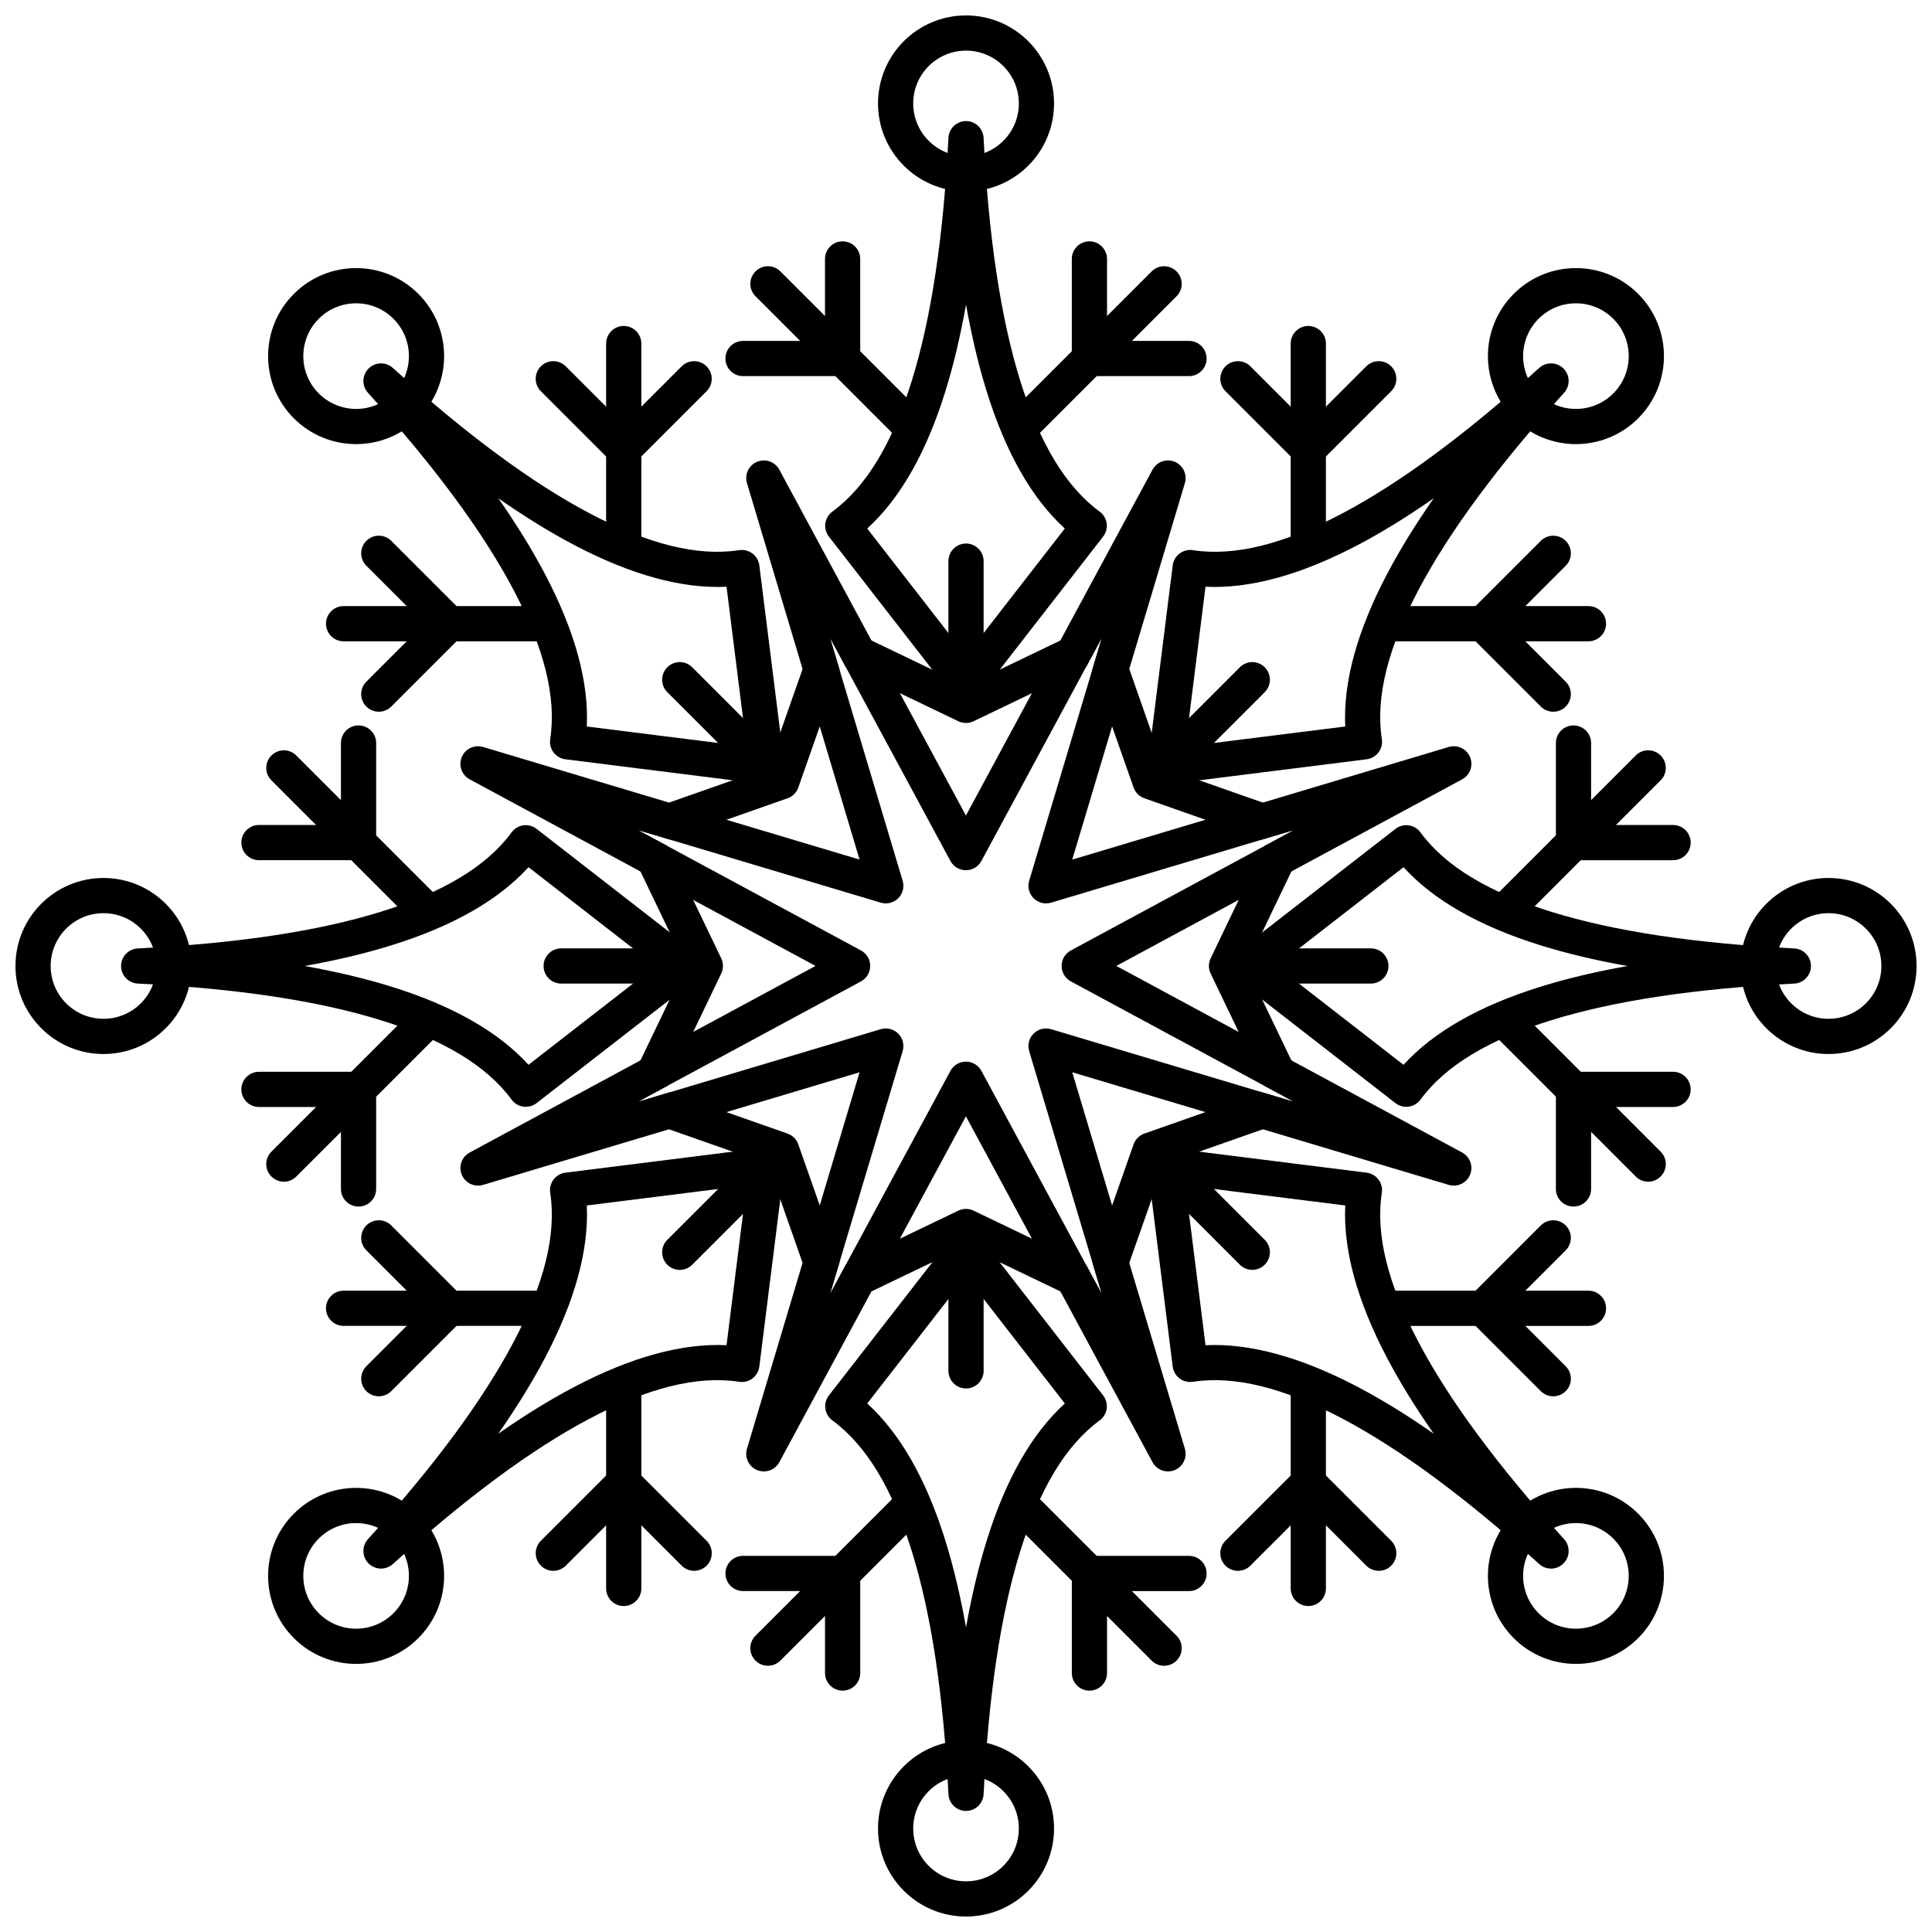
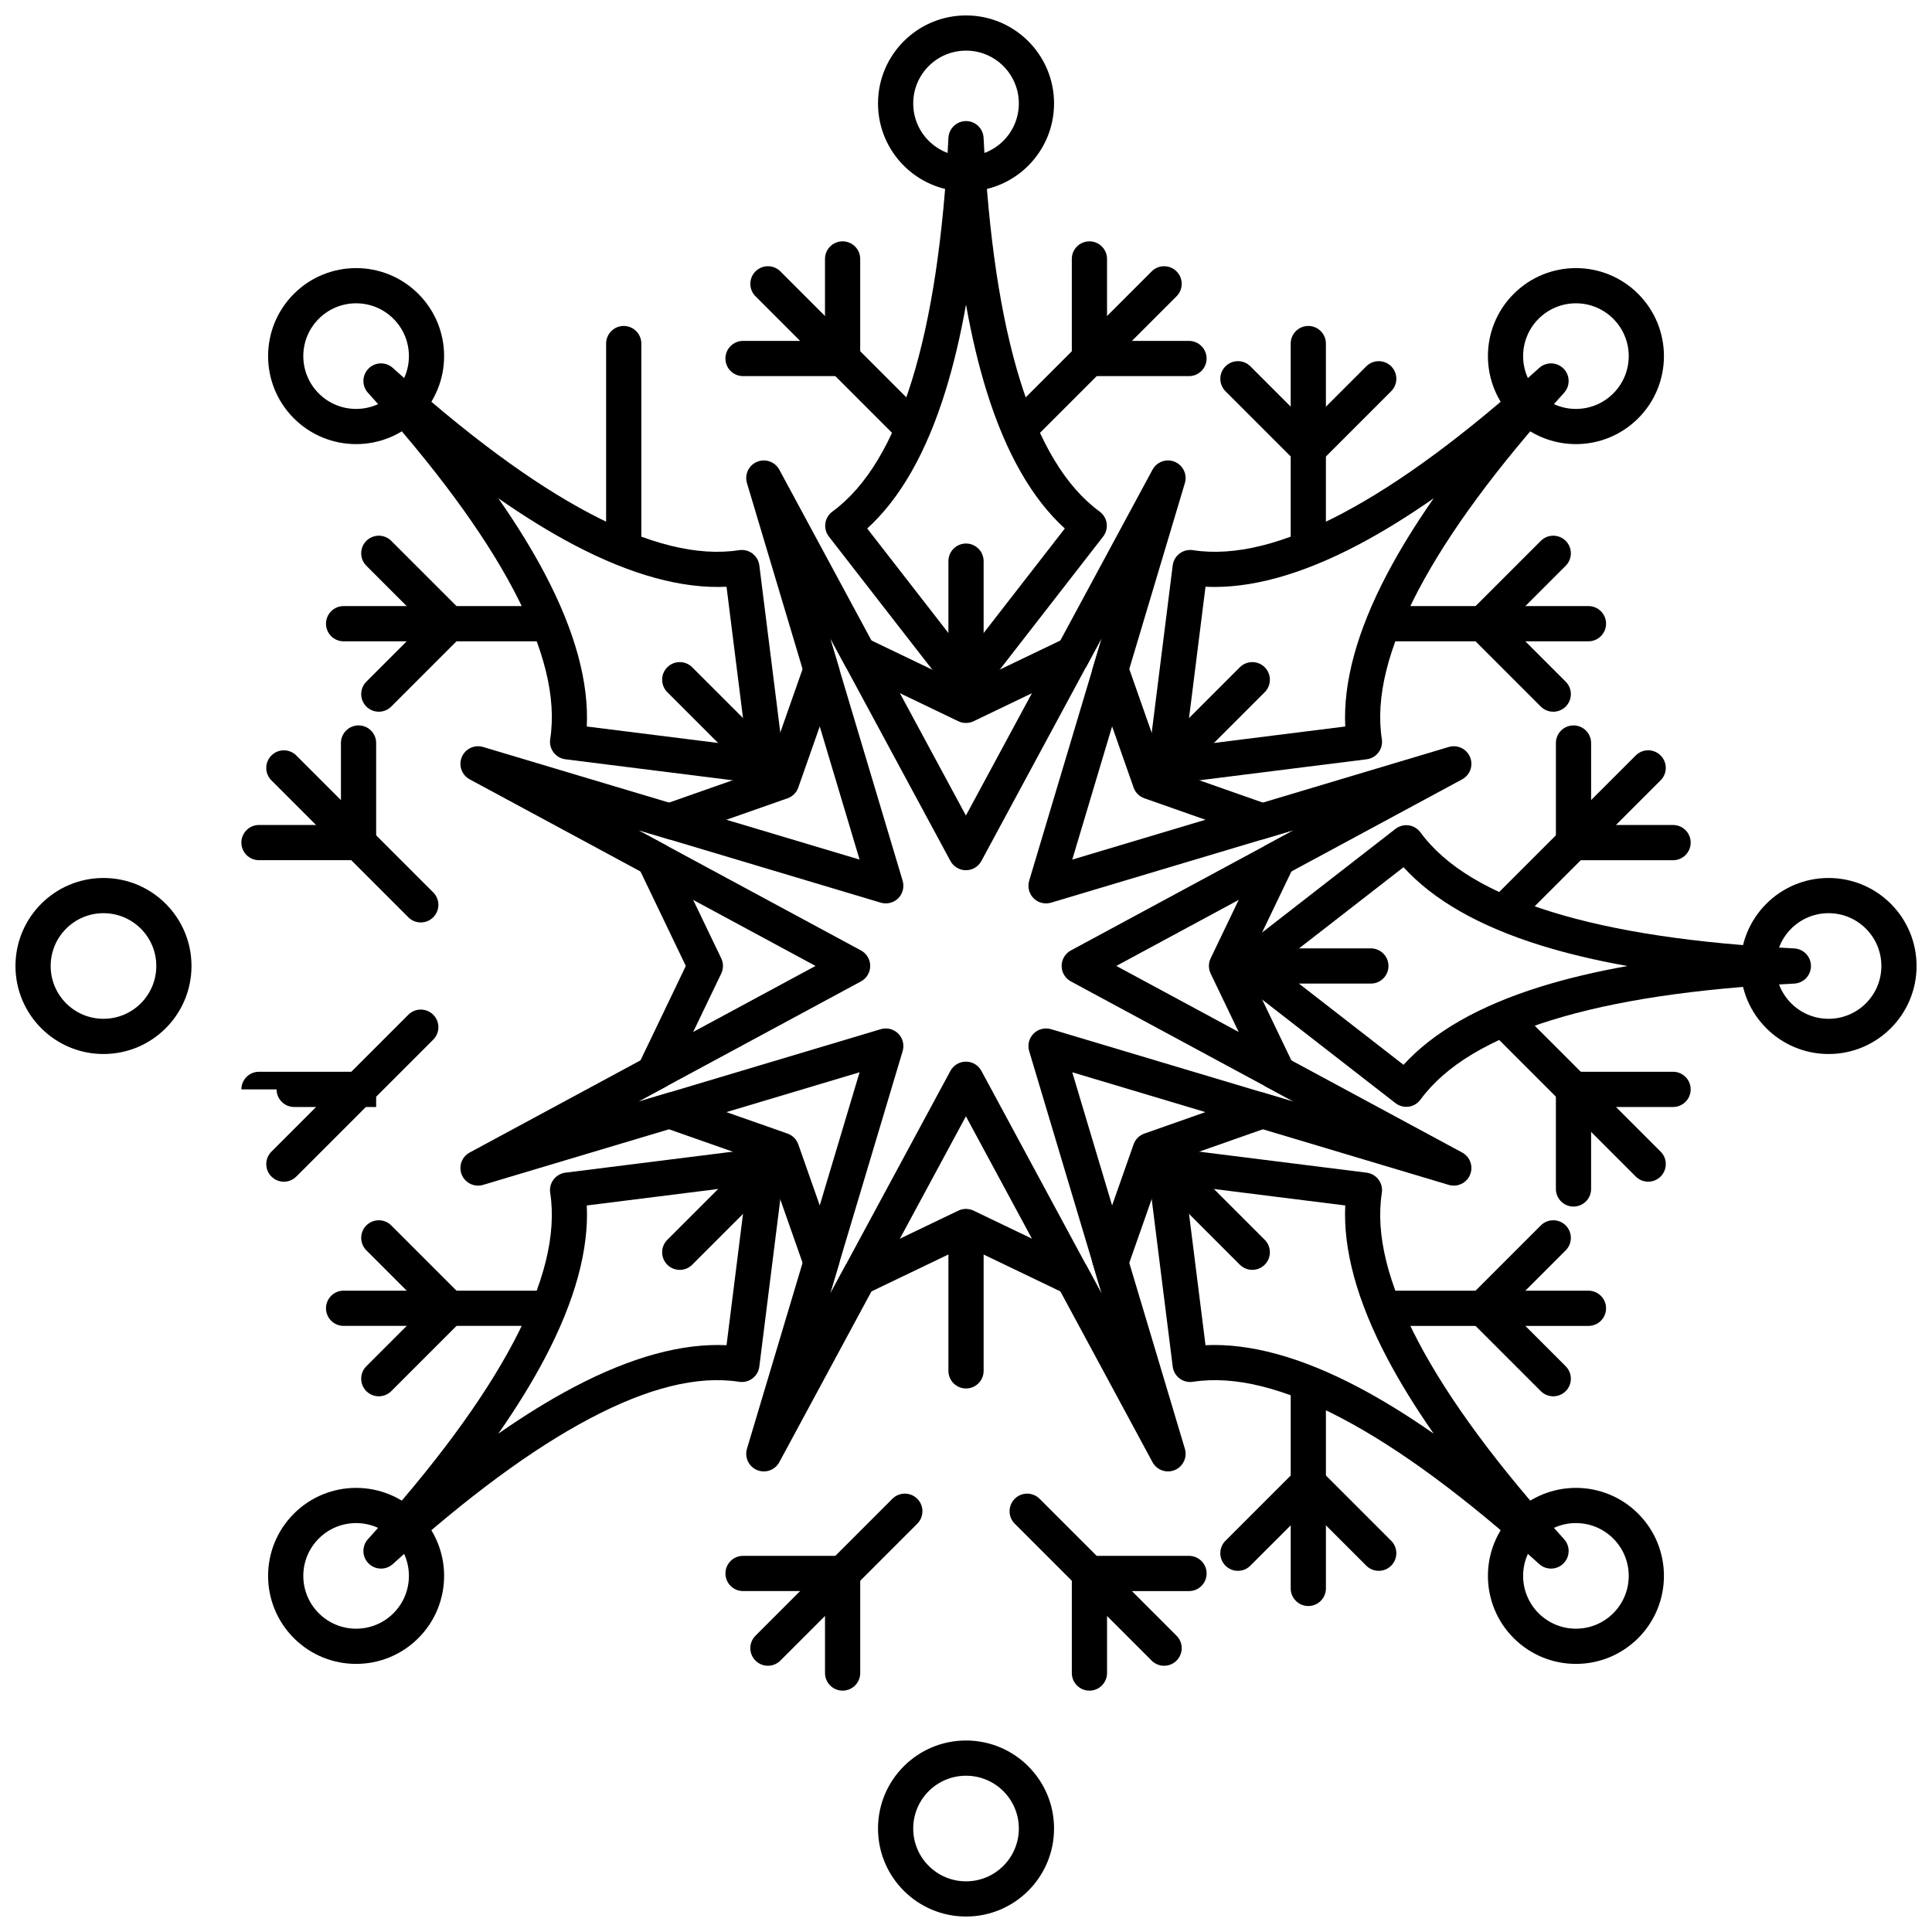
<svg xmlns="http://www.w3.org/2000/svg" xmlns:xlink="http://www.w3.org/1999/xlink" width="800px" height="800px" version="1.1" viewBox="144 144 512 512">
  <defs>
    <clipPath id="ar">
      <path d="m376 605h48v46.902h-48z" />
    </clipPath>
    <clipPath id="ag">
      <path d="m148.09 148.09h503.81v503.81h-503.81z" />
    </clipPath>
    <clipPath id="w">
      <rect width="504" height="504" />
    </clipPath>
    <g id="p" clip-path="url(#w)">
      <path d="m196.21 429.48 36.281-36.285c1.824-1.824 4.777-1.824 6.598 0 1.824 1.82 1.824 4.773 0 6.598l-36.285 36.285c-1.82 1.82-4.773 1.82-6.594 0-1.824-1.824-1.824-4.777 0-6.598z" fill-rule="evenodd" />
      <path d="m188.25 412.98c0-2.574 2.09-4.664 4.664-4.664h31.055v31.055c0 2.578-2.09 4.664-4.664 4.664-2.578 0-4.668-2.086-4.668-4.664v-21.723h-21.723c-2.574 0-4.664-2.09-4.664-4.668z" fill-rule="evenodd" />
    </g>
    <clipPath id="v">
      <rect width="504" height="504" />
    </clipPath>
    <g id="o" clip-path="url(#v)">
      <path d="m301.2 436.08-36.285-36.285c-1.824-1.824-1.824-4.777 0-6.598 1.82-1.824 4.773-1.824 6.598 0l36.285 36.285c1.82 1.82 1.82 4.773 0 6.598-1.824 1.82-4.777 1.82-6.598 0z" fill-rule="evenodd" />
      <path d="m284.71 444.04c-2.574 0-4.664-2.086-4.664-4.664v-31.055h31.055c2.574 0 4.664 2.09 4.664 4.664 0 2.578-2.086 4.668-4.664 4.668h-21.723v21.723c0 2.574-2.09 4.664-4.668 4.664z" fill-rule="evenodd" />
    </g>
    <clipPath id="u">
      <path d="m376 148.09h48v46.906h-48z" />
    </clipPath>
    <clipPath id="t">
      <path d="m148.09 148.09h503.81v503.81h-503.81z" />
    </clipPath>
    <clipPath id="s">
      <rect width="504" height="504" />
    </clipPath>
    <g id="n" clip-path="url(#s)">
      <path d="m307.8 74.52-36.285 36.281c-1.824 1.824-4.777 1.824-6.598 0-1.824-1.82-1.824-4.773 0-6.594l36.285-36.285c1.82-1.824 4.773-1.824 6.598 0 1.82 1.82 1.82 4.773 0 6.598z" fill-rule="evenodd" />
      <path d="m315.76 91.012c0 2.574-2.09 4.664-4.664 4.664h-31.055v-31.055c0-2.574 2.09-4.664 4.664-4.664 2.578 0 4.668 2.09 4.668 4.664v21.723h21.723c2.574 0.004 4.664 2.09 4.664 4.668z" fill-rule="evenodd" />
    </g>
    <clipPath id="r">
      <rect width="504" height="504" />
    </clipPath>
    <g id="m" clip-path="url(#r)">
      <path d="m202.81 67.922 36.285 36.285c1.824 1.82 1.824 4.773 0 6.594-1.82 1.824-4.773 1.824-6.598 0l-36.281-36.281c-1.824-1.824-1.824-4.777 0-6.598 1.82-1.824 4.773-1.824 6.594 0z" fill-rule="evenodd" />
      <path d="m219.3 59.957c2.574 0 4.664 2.09 4.664 4.664v31.055h-31.055c-2.574 0-4.664-2.09-4.664-4.664 0-2.578 2.09-4.668 4.664-4.668h21.723v-21.723c0-2.574 2.09-4.664 4.668-4.664z" fill-rule="evenodd" />
    </g>
    <clipPath id="q">
      <path d="m148.09 376h46.906v48h-46.906z" />
    </clipPath>
    <clipPath id="aq">
      <path d="m148.09 148.09h503.81v503.81h-503.81z" />
    </clipPath>
    <clipPath id="ap">
      <rect width="504" height="504" />
    </clipPath>
    <g id="l" clip-path="url(#ap)">
      <path d="m74.523 196.21 36.285 36.281c1.824 1.824 1.824 4.777 0 6.598-1.82 1.824-4.773 1.824-6.598 0l-36.281-36.285c-1.824-1.82-1.824-4.773 0-6.594 1.82-1.824 4.773-1.824 6.594 0z" fill-rule="evenodd" />
      <path d="m91.02 188.24c2.574 0 4.664 2.09 4.664 4.664v31.055h-31.055c-2.574 0-4.664-2.09-4.664-4.664 0-2.578 2.09-4.668 4.664-4.668h21.723v-21.723c0.004-2.574 2.09-4.664 4.668-4.664z" fill-rule="evenodd" />
    </g>
    <clipPath id="ao">
      <rect width="504" height="504" />
    </clipPath>
    <g id="k" clip-path="url(#ao)">
      <path d="m67.93 301.2 36.281-36.285c1.824-1.82 4.777-1.82 6.598 0 1.824 1.82 1.824 4.773 0 6.598l-36.285 36.285c-1.82 1.82-4.773 1.82-6.594 0-1.824-1.824-1.824-4.777 0-6.598z" fill-rule="evenodd" />
-       <path d="m59.965 284.7c0-2.578 2.09-4.668 4.664-4.668h31.055v31.055c0 2.578-2.09 4.664-4.664 4.664-2.578 0-4.668-2.086-4.668-4.664v-21.723h-21.723c-2.574 0-4.664-2.09-4.664-4.664z" fill-rule="evenodd" />
+       <path d="m59.965 284.7c0-2.578 2.09-4.668 4.664-4.668h31.055v31.055v-21.723h-21.723c-2.574 0-4.664-2.09-4.664-4.664z" fill-rule="evenodd" />
    </g>
    <clipPath id="an">
      <path d="m605 376h46.902v48h-46.902z" />
    </clipPath>
    <clipPath id="am">
      <path d="m148.09 148.09h503.81v503.81h-503.81z" />
    </clipPath>
    <clipPath id="al">
      <rect width="504" height="504" />
    </clipPath>
    <g id="j" clip-path="url(#al)">
      <path d="m429.49 307.79-36.285-36.285c-1.824-1.824-1.824-4.777 0-6.598 1.82-1.82 4.773-1.82 6.598 0l36.281 36.285c1.824 1.82 1.824 4.773 0 6.598-1.82 1.82-4.773 1.82-6.594 0z" fill-rule="evenodd" />
      <path d="m412.99 315.75c-2.574 0-4.664-2.086-4.664-4.664v-31.055h31.055c2.574 0 4.664 2.09 4.664 4.668 0 2.574-2.09 4.664-4.664 4.664h-21.723v21.723c0 2.578-2.09 4.664-4.668 4.664z" fill-rule="evenodd" />
    </g>
    <clipPath id="ak">
      <rect width="504" height="504" />
    </clipPath>
    <g id="i" clip-path="url(#ak)">
      <path d="m436.08 202.8-36.281 36.285c-1.824 1.824-4.777 1.824-6.598 0-1.824-1.82-1.824-4.773 0-6.598l36.285-36.281c1.82-1.824 4.773-1.824 6.594 0 1.824 1.82 1.824 4.773 0 6.594z" fill-rule="evenodd" />
      <path d="m444.05 219.3c0 2.574-2.09 4.664-4.664 4.664h-31.055v-31.055c0-2.574 2.09-4.664 4.664-4.664 2.578 0 4.668 2.09 4.668 4.664v21.723h21.723c2.574 0.004 4.664 2.09 4.664 4.668z" fill-rule="evenodd" />
    </g>
    <clipPath id="aj">
      <path d="m148.09 148.09h503.81v503.81h-503.81z" />
    </clipPath>
    <clipPath id="ai">
      <rect width="504" height="504" />
    </clipPath>
    <g id="h" clip-path="url(#ai)">
      <path d="m87.055 338.04h51.316c2.574 0 4.664 2.09 4.664 4.668 0 2.574-2.09 4.664-4.664 4.664h-51.316c-2.574 0-4.664-2.09-4.664-4.664 0-2.578 2.09-4.668 4.664-4.668z" fill-rule="evenodd" />
      <path d="m93.086 320.75c1.824-1.82 4.777-1.82 6.598 0l21.961 21.961-21.961 21.957c-1.82 1.82-4.773 1.82-6.598 0-1.82-1.82-1.82-4.777 0-6.598l15.359-15.359-15.359-15.363c-1.82-1.82-1.82-4.773 0-6.598z" fill-rule="evenodd" />
    </g>
    <clipPath id="ah">
-       <rect width="504" height="504" />
-     </clipPath>
+       </clipPath>
    <g id="g" clip-path="url(#ah)">
      <path d="m156.63 416.95v-51.316c0-2.574 2.09-4.664 4.664-4.664 2.578 0 4.668 2.09 4.668 4.664v51.316c0 2.574-2.09 4.664-4.668 4.664-2.574 0-4.664-2.09-4.664-4.664z" fill-rule="evenodd" />
      <path d="m139.34 410.92c-1.82-1.824-1.82-4.777 0-6.598l21.957-21.961 21.961 21.961c1.82 1.82 1.82 4.773 0 6.598-1.824 1.82-4.777 1.82-6.598 0l-15.363-15.359-15.359 15.359c-1.82 1.82-4.773 1.82-6.598 0z" fill-rule="evenodd" />
    </g>
    <clipPath id="af">
      <path d="m148.09 148.09h503.81v503.81h-503.81z" />
    </clipPath>
    <clipPath id="ae">
      <rect width="504" height="504" />
    </clipPath>
    <g id="f" clip-path="url(#ae)">
      <path d="m416.96 165.95h-51.316c-2.574 0-4.664-2.09-4.664-4.664 0-2.578 2.09-4.668 4.664-4.668h51.316c2.574 0 4.664 2.09 4.664 4.668 0 2.574-2.09 4.664-4.664 4.664z" fill-rule="evenodd" />
      <path d="m410.93 183.25c-1.824 1.82-4.777 1.82-6.598 0l-21.961-21.957 21.961-21.961c1.82-1.82 4.773-1.82 6.598 0 1.82 1.824 1.82 4.777 0 6.598l-15.359 15.363 15.359 15.359c1.82 1.82 1.82 4.773 0 6.598z" fill-rule="evenodd" />
    </g>
    <clipPath id="ad">
      <rect width="504" height="504" />
    </clipPath>
    <g id="e" clip-path="url(#ad)">
      <path d="m347.38 87.051v51.312c0 2.578-2.09 4.664-4.664 4.664-2.578 0-4.668-2.086-4.668-4.664v-51.312c0-2.578 2.09-4.668 4.668-4.668 2.574 0 4.664 2.09 4.664 4.668z" fill-rule="evenodd" />
      <path d="m364.68 93.082c1.82 1.82 1.82 4.773 0 6.594l-21.957 21.961-21.961-21.961c-1.82-1.82-1.82-4.773 0-6.594 1.824-1.824 4.777-1.824 6.598-0.004l15.363 15.359 15.359-15.359c1.82-1.82 4.773-1.82 6.598 0.004z" fill-rule="evenodd" />
    </g>
    <clipPath id="ac">
      <path d="m148.09 148.09h503.81v503.81h-503.81z" />
    </clipPath>
    <clipPath id="ab">
      <rect width="504" height="504" />
    </clipPath>
    <g id="d" clip-path="url(#ab)">
      <path d="m338.05 416.95v-51.316c0-2.574 2.09-4.664 4.668-4.664 2.574 0 4.664 2.09 4.664 4.664v51.316c0 2.574-2.09 4.664-4.664 4.664-2.578 0-4.668-2.09-4.668-4.664z" fill-rule="evenodd" />
      <path d="m320.76 410.92c-1.82-1.824-1.82-4.777 0-6.598l21.961-21.961 21.957 21.961c1.82 1.82 1.82 4.773 0 6.598-1.824 1.82-4.777 1.82-6.598 0l-15.359-15.359-15.363 15.359c-1.82 1.82-4.773 1.82-6.598 0z" fill-rule="evenodd" />
    </g>
    <clipPath id="aa">
      <rect width="504" height="504" />
    </clipPath>
    <g id="c" clip-path="url(#aa)">
      <path d="m416.96 347.38h-51.316c-2.574 0-4.664-2.09-4.664-4.664 0-2.578 2.09-4.668 4.664-4.668h51.316c2.574 0 4.664 2.09 4.664 4.668 0 2.574-2.09 4.664-4.664 4.664z" fill-rule="evenodd" />
      <path d="m410.93 364.67c-1.824 1.82-4.777 1.82-6.598 0l-21.961-21.957 21.961-21.961c1.82-1.82 4.773-1.82 6.598 0 1.82 1.824 1.82 4.777 0 6.598l-15.359 15.363 15.359 15.359c1.82 1.82 1.82 4.777 0 6.598z" fill-rule="evenodd" />
    </g>
    <clipPath id="z">
      <path d="m148.09 148.09h503.81v503.81h-503.81z" />
    </clipPath>
    <clipPath id="y">
      <rect width="504" height="504" />
    </clipPath>
    <g id="b" clip-path="url(#y)">
      <path d="m165.96 87.051v51.312c0 2.578-2.09 4.664-4.668 4.664-2.574 0-4.664-2.086-4.664-4.664v-51.312c0-2.578 2.09-4.668 4.664-4.668 2.578 0 4.668 2.09 4.668 4.668z" fill-rule="evenodd" />
-       <path d="m183.25 93.082c1.82 1.82 1.82 4.773 0 6.594l-21.961 21.961-21.957-21.961c-1.82-1.82-1.82-4.773 0-6.594 1.824-1.824 4.777-1.824 6.598-0.004l15.359 15.359 15.363-15.359c1.82-1.82 4.773-1.82 6.598 0.004z" fill-rule="evenodd" />
    </g>
    <clipPath id="x">
      <rect width="504" height="504" />
    </clipPath>
    <g id="a" clip-path="url(#x)">
      <path d="m87.055 156.62h51.316c2.574 0 4.664 2.09 4.664 4.668 0 2.574-2.09 4.664-4.664 4.664h-51.316c-2.574 0-4.664-2.09-4.664-4.664 0-2.578 2.09-4.668 4.664-4.668z" fill-rule="evenodd" />
      <path d="m93.086 139.33c1.824-1.82 4.777-1.82 6.598 0l21.961 21.961-21.961 21.957c-1.82 1.82-4.773 1.82-6.598 0-1.82-1.824-1.82-4.777 0-6.598l15.359-15.359-15.359-15.363c-1.82-1.82-1.82-4.773 0-6.598z" fill-rule="evenodd" />
    </g>
  </defs>
  <path d="m395.34 474.64v32.656c0 2.574 2.09 4.664 4.668 4.664 2.574 0 4.664-2.09 4.664-4.664v-32.656c0-2.574-2.09-4.664-4.664-4.664-2.578 0-4.668 2.09-4.668 4.664z" fill-rule="evenodd" />
-   <path d="m363.67 513.8c-0.773 0.996-1.109 2.262-0.938 3.508 0.176 1.25 0.848 2.371 1.863 3.117 9.055 6.641 15.961 18.285 21.062 34.727 5.168 16.664 8.379 38.109 9.691 64.328 0.125 2.484 2.172 4.434 4.66 4.434 2.484 0 4.531-1.949 4.656-4.434 1.312-26.219 4.523-47.664 9.691-64.328 5.102-16.441 12.008-28.086 21.062-34.727 1.016-0.746 1.688-1.867 1.863-3.117 0.172-1.246-0.164-2.512-0.938-3.508l-32.652-42.027c-0.887-1.137-2.246-1.801-3.684-1.801-1.441 0-2.801 0.664-3.688 1.801zm36.34 61.473c1.496-8.406 3.312-16.035 5.438-22.883 5.117-16.5 12.109-28.602 20.746-36.449l-26.184-33.699-26.188 33.699c8.637 7.848 15.629 19.949 20.746 36.449 2.125 6.848 3.941 14.477 5.441 22.883z" fill-rule="evenodd" />
  <g clip-path="url(#ar)">
    <path d="m400.01 651.9c12.879 0 23.324-10.441 23.324-23.324s-10.445-23.324-23.324-23.324c-12.883 0-23.328 10.441-23.328 23.324s10.445 23.324 23.328 23.324zm0-9.328c-7.731 0-13.996-6.266-13.996-13.996 0-7.727 6.266-13.992 13.996-13.992 7.727 0 13.992 6.266 13.992 13.992 0 7.731-6.266 13.996-13.992 13.996z" fill-rule="evenodd" />
  </g>
  <g clip-path="url(#ag)">
    <use transform="translate(148 148)" xlink:href="#p" />
    <use transform="translate(148 148)" xlink:href="#o" />
  </g>
  <path d="m404.67 325.36v-32.652c0-2.574-2.09-4.668-4.664-4.668-2.578 0-4.668 2.094-4.668 4.668v32.652c0 2.574 2.09 4.664 4.668 4.664 2.574 0 4.664-2.09 4.664-4.664z" fill-rule="evenodd" />
  <path d="m436.34 286.2c0.773-0.996 1.109-2.262 0.938-3.508-0.176-1.246-0.848-2.371-1.863-3.117-9.055-6.641-15.961-18.285-21.062-34.727-5.168-16.66-8.379-38.109-9.691-64.328-0.125-2.484-2.172-4.434-4.656-4.434-2.488 0-4.535 1.949-4.66 4.434-1.312 26.219-4.523 47.668-9.691 64.328-5.102 16.441-12.008 28.086-21.062 34.727-1.016 0.746-1.688 1.871-1.863 3.117-0.172 1.246 0.164 2.512 0.938 3.508l32.652 42.027c0.887 1.137 2.246 1.801 3.688 1.801 1.438 0 2.797-0.664 3.684-1.801zm-36.336-61.473c-1.5 8.41-3.316 16.035-5.441 22.883-5.117 16.5-12.109 28.602-20.746 36.449l26.188 33.703 26.184-33.703c-8.637-7.848-15.629-19.949-20.746-36.449-2.125-6.848-3.941-14.473-5.438-22.883z" fill-rule="evenodd" />
  <g clip-path="url(#u)">
    <path d="m400.01 148.09c-12.883 0-23.328 10.441-23.328 23.324 0 12.883 10.445 23.324 23.328 23.324 12.879 0 23.324-10.441 23.324-23.324 0-12.883-10.445-23.324-23.324-23.324zm0 9.328c7.727 0 13.992 6.266 13.992 13.996s-6.266 13.996-13.992 13.996c-7.731 0-13.996-6.266-13.996-13.996s6.266-13.996 13.996-13.996z" fill-rule="evenodd" />
  </g>
  <g clip-path="url(#t)">
    <use transform="translate(148 148)" xlink:href="#n" />
    <use transform="translate(148 148)" xlink:href="#m" />
  </g>
-   <path d="m325.37 395.33h-32.652c-2.578 0-4.668 2.094-4.668 4.668s2.09 4.664 4.668 4.664h32.652c2.574 0 4.664-2.09 4.664-4.664s-2.09-4.668-4.664-4.668z" fill-rule="evenodd" />
-   <path d="m286.2 363.66c-0.996-0.773-2.262-1.109-3.508-0.938-1.25 0.176-2.371 0.848-3.117 1.863-6.641 9.055-18.285 15.961-34.727 21.062-16.664 5.168-38.109 8.379-64.328 9.691-2.484 0.125-4.434 2.172-4.434 4.66 0 2.484 1.949 4.535 4.434 4.656 26.219 1.312 47.664 4.523 64.328 9.691 16.441 5.102 28.086 12.008 34.727 21.062 0.746 1.016 1.867 1.688 3.117 1.863 1.246 0.172 2.512-0.164 3.508-0.938l42.027-32.652c1.137-0.887 1.801-2.246 1.801-3.684 0-1.441-0.664-2.801-1.801-3.684zm-61.473 36.34c8.41 1.5 16.035 3.312 22.883 5.438 16.5 5.117 28.602 12.109 36.449 20.746l33.703-26.184-33.703-26.188c-7.848 8.637-19.949 15.629-36.449 20.746-6.848 2.125-14.473 3.941-22.883 5.441z" fill-rule="evenodd" />
  <g clip-path="url(#q)">
    <path d="m148.1 400c0 12.879 10.441 23.324 23.324 23.324 12.883 0 23.324-10.445 23.324-23.324 0-12.883-10.441-23.324-23.324-23.324-12.883 0-23.324 10.441-23.324 23.324zm9.328 0c0-7.731 6.266-13.996 13.996-13.996s13.996 6.266 13.996 13.996c0 7.727-6.266 13.992-13.996 13.992s-13.996-6.266-13.996-13.992z" fill-rule="evenodd" />
  </g>
  <g clip-path="url(#aq)">
    <use transform="translate(148 148)" xlink:href="#l" />
    <use transform="translate(148 148)" xlink:href="#k" />
  </g>
  <path d="m474.64 404.66h32.652c2.578 0 4.668-2.09 4.668-4.664s-2.09-4.668-4.668-4.668h-32.652c-2.574 0-4.664 2.094-4.664 4.668s2.09 4.664 4.664 4.664z" fill-rule="evenodd" />
  <path d="m513.81 436.34c0.996 0.773 2.262 1.109 3.508 0.938 1.25-0.176 2.371-0.848 3.117-1.863 6.641-9.055 18.285-15.961 34.727-21.062 16.664-5.168 38.109-8.379 64.328-9.691 2.484-0.121 4.434-2.172 4.434-4.656 0-2.488-1.949-4.535-4.434-4.66-26.219-1.312-47.664-4.523-64.328-9.691-16.441-5.102-28.086-12.008-34.727-21.062-0.746-1.016-1.867-1.688-3.117-1.863-1.246-0.172-2.512 0.164-3.508 0.938l-42.027 32.656c-1.137 0.883-1.801 2.242-1.801 3.684 0 1.438 0.664 2.797 1.801 3.684zm61.473-36.336c-8.41-1.5-16.035-3.316-22.883-5.441-16.5-5.117-28.602-12.109-36.449-20.746l-33.703 26.188 33.703 26.184c7.848-8.637 19.949-15.629 36.449-20.746 6.848-2.125 14.473-3.938 22.883-5.438z" fill-rule="evenodd" />
  <g clip-path="url(#an)">
    <path d="m651.91 400c0-12.883-10.441-23.324-23.324-23.324-12.883 0-23.324 10.441-23.324 23.324 0 12.879 10.441 23.324 23.324 23.324 12.883 0 23.324-10.445 23.324-23.324zm-9.328 0c0 7.727-6.266 13.992-13.996 13.992-7.731 0-13.996-6.266-13.996-13.992 0-7.731 6.266-13.996 13.996-13.996 7.731 0 13.996 6.266 13.996 13.996z" fill-rule="evenodd" />
  </g>
  <g clip-path="url(#am)">
    <use transform="translate(148 148)" xlink:href="#j" />
    <use transform="translate(148 148)" xlink:href="#i" />
  </g>
  <path d="m343.93 449.48-23.09 23.09c-1.82 1.82-1.82 4.777 0 6.598 1.82 1.82 4.777 1.82 6.598 0l23.09-23.09c1.82-1.82 1.82-4.777 0-6.598-1.82-1.82-4.777-1.82-6.598 0z" fill-rule="evenodd" />
  <path d="m293.84 454.77c-1.25 0.16-2.383 0.816-3.141 1.82-0.762 1.004-1.082 2.273-0.891 3.519 1.711 11.098-1.641 24.219-9.66 39.449-8.129 15.438-21.02 32.871-38.637 52.34-1.664 1.844-1.594 4.672 0.164 6.43 1.758 1.758 4.582 1.828 6.426 0.16 19.469-17.613 36.902-30.508 52.34-38.637 15.23-8.02 28.352-11.371 39.449-9.66 1.246 0.191 2.516-0.129 3.519-0.887 1.008-0.762 1.664-1.895 1.82-3.144l6.625-52.809c0.18-1.43-0.309-2.859-1.328-3.879-1.02-1.02-2.449-1.508-3.879-1.328zm-17.773 69.164c7.008-4.887 13.684-8.996 20.027-12.336 15.289-8.047 28.789-11.66 40.445-11.105l5.312-42.344-42.344 5.312c0.555 11.656-3.059 25.16-11.105 40.445-3.34 6.344-7.449 13.02-12.336 20.027z" fill-rule="evenodd" />
  <path d="m221.88 578.12c9.109 9.109 23.875 9.109 32.984 0 9.109-9.109 9.109-23.875 0-32.984-9.109-9.109-23.875-9.109-32.984 0-9.109 9.109-9.109 23.875 0 32.984zm6.598-6.598c-5.465-5.465-5.465-14.324 0-19.789 5.465-5.465 14.324-5.465 19.789 0 5.465 5.465 5.465 14.324 0 19.789-5.465 5.465-14.324 5.465-19.789 0z" fill-rule="evenodd" />
  <g clip-path="url(#aj)">
    <use transform="translate(148 148)" xlink:href="#h" />
    <use transform="translate(148 148)" xlink:href="#g" />
  </g>
  <path d="m456.08 350.52 23.09-23.09c1.82-1.82 1.82-4.777 0-6.598-1.82-1.82-4.777-1.82-6.598 0l-23.09 23.09c-1.82 1.82-1.82 4.777 0 6.598 1.82 1.82 4.777 1.82 6.598 0z" fill-rule="evenodd" />
  <path d="m506.17 345.22c1.25-0.156 2.383-0.812 3.141-1.82 0.762-1.004 1.082-2.273 0.891-3.519-1.711-11.098 1.641-24.215 9.66-39.449 8.129-15.438 21.02-32.871 38.637-52.34 1.668-1.844 1.598-4.668-0.16-6.426-1.758-1.758-4.586-1.828-6.43-0.164-19.469 17.617-36.902 30.512-52.34 38.637-15.23 8.02-28.352 11.371-39.449 9.66-1.246-0.191-2.516 0.129-3.519 0.891-1.008 0.758-1.66 1.891-1.82 3.141l-6.625 52.809c-0.18 1.43 0.309 2.859 1.328 3.879s2.449 1.508 3.879 1.332zm17.773-69.164c-7.008 4.887-13.684 8.996-20.027 12.336-15.289 8.047-28.789 11.66-40.445 11.105l-5.312 42.344 42.344-5.312c-0.555-11.656 3.059-25.156 11.105-40.445 3.34-6.344 7.449-13.02 12.336-20.027z" fill-rule="evenodd" />
  <path d="m578.13 221.88c-9.109-9.109-23.875-9.109-32.984 0s-9.109 23.879 0 32.984c9.109 9.109 23.875 9.109 32.984 0 9.109-9.105 9.109-23.875 0-32.984zm-6.598 6.598c5.465 5.465 5.465 14.324 0 19.789-5.465 5.469-14.324 5.469-19.789 0-5.465-5.465-5.465-14.324 0-19.789 5.465-5.465 14.324-5.465 19.789 0z" fill-rule="evenodd" />
  <g clip-path="url(#af)">
    <use transform="translate(148 148)" xlink:href="#f" />
    <use transform="translate(148 148)" xlink:href="#e" />
  </g>
  <path d="m449.48 456.07 23.09 23.09c1.82 1.82 4.777 1.82 6.598 0 1.82-1.82 1.82-4.777 0-6.598l-23.09-23.09c-1.82-1.82-4.777-1.82-6.598 0-1.82 1.82-1.82 4.777 0 6.598z" fill-rule="evenodd" />
  <path d="m454.78 506.16c0.16 1.25 0.812 2.383 1.82 3.144 1.004 0.758 2.273 1.078 3.519 0.887 11.098-1.711 24.219 1.641 39.449 9.66 15.438 8.129 32.871 21.023 52.34 38.637 1.844 1.668 4.672 1.598 6.43-0.16 1.758-1.758 1.828-4.586 0.16-6.43-17.617-19.469-30.508-36.902-38.637-52.34-8.02-15.23-11.371-28.352-9.66-39.449 0.191-1.246-0.129-2.516-0.891-3.519-0.758-1.004-1.891-1.66-3.141-1.82l-52.809-6.625c-1.43-0.18-2.859 0.309-3.879 1.328-1.02 1.02-1.508 2.449-1.328 3.879zm69.164 17.773c-4.887-7.008-8.996-13.684-12.336-20.027-8.047-15.285-11.66-28.789-11.105-40.445l-42.344-5.312 5.312 42.344c11.656-0.555 25.156 3.059 40.445 11.105 6.344 3.34 13.02 7.449 20.027 12.336z" fill-rule="evenodd" />
  <path d="m578.13 578.12c9.109-9.109 9.109-23.875 0-32.984s-23.875-9.109-32.984 0-9.109 23.875 0 32.984 23.875 9.109 32.984 0zm-6.598-6.598c-5.465 5.465-14.324 5.465-19.789 0-5.465-5.465-5.465-14.324 0-19.789 5.465-5.465 14.324-5.465 19.789 0s5.465 14.324 0 19.789z" fill-rule="evenodd" />
  <g clip-path="url(#ac)">
    <use transform="translate(148 148)" xlink:href="#d" />
    <use transform="translate(148 148)" xlink:href="#c" />
  </g>
  <path d="m350.53 343.92-23.09-23.09c-1.82-1.82-4.777-1.82-6.598 0-1.82 1.82-1.82 4.777 0 6.598l23.09 23.09c1.82 1.82 4.777 1.82 6.598 0 1.82-1.82 1.82-4.777 0-6.598z" fill-rule="evenodd" />
  <path d="m345.23 293.83c-0.156-1.25-0.812-2.383-1.82-3.141-1.004-0.762-2.273-1.082-3.519-0.891-11.098 1.711-24.219-1.641-39.449-9.66-15.438-8.125-32.871-21.02-52.34-38.637-1.844-1.664-4.668-1.594-6.426 0.164-1.758 1.758-1.828 4.582-0.164 6.426 17.617 19.469 30.508 36.902 38.637 52.34 8.02 15.234 11.371 28.352 9.66 39.449-0.191 1.246 0.129 2.516 0.891 3.519 0.758 1.008 1.891 1.664 3.141 1.82l52.809 6.629c1.43 0.176 2.859-0.312 3.879-1.332 1.02-1.02 1.508-2.449 1.328-3.879zm-69.164-17.773c4.887 7.008 8.996 13.684 12.336 20.027 8.047 15.289 11.66 28.789 11.105 40.445l42.344 5.312-5.312-42.344c-11.656 0.555-25.156-3.059-40.445-11.105-6.344-3.34-13.02-7.449-20.027-12.336z" fill-rule="evenodd" />
  <path d="m221.88 221.88c-9.109 9.109-9.109 23.879 0 32.984 9.109 9.109 23.875 9.109 32.984 0 9.109-9.105 9.109-23.875 0-32.984-9.109-9.109-23.875-9.109-32.984 0zm6.598 6.598c5.465-5.465 14.324-5.465 19.789 0 5.465 5.465 5.465 14.324 0 19.789-5.465 5.469-14.324 5.469-19.789 0-5.465-5.465-5.465-14.324 0-19.789z" fill-rule="evenodd" />
  <g clip-path="url(#z)">
    <use transform="translate(148 148)" xlink:href="#b" />
    <use transform="translate(148 148)" xlink:href="#a" />
  </g>
  <path d="m437.47 309.48c1.227 0.508 2.18 1.512 2.617 2.762l12.387 35.254 35.25 12.387c1.254 0.438 2.258 1.391 2.766 2.613 0.508 1.227 0.469 2.609-0.105 3.805l-16.172 33.684 16.172 33.688c0.574 1.195 0.613 2.578 0.105 3.805-0.508 1.223-1.512 2.176-2.766 2.613l-35.25 12.387-12.387 35.25c-0.438 1.254-1.391 2.258-2.617 2.766-1.223 0.508-2.606 0.469-3.801-0.105l-33.688-16.172-33.684 16.172c-1.195 0.574-2.578 0.613-3.805 0.105-1.223-0.508-2.176-1.512-2.617-2.766l-12.383-35.25-35.254-12.387c-1.25-0.438-2.254-1.391-2.762-2.613-0.508-1.227-0.469-2.609 0.105-3.805l16.168-33.688-16.168-33.684c-0.574-1.195-0.613-2.578-0.105-3.805 0.508-1.223 1.512-2.176 2.762-2.613l35.254-12.387 12.383-35.254c0.441-1.25 1.395-2.254 2.617-2.762 1.227-0.508 2.609-0.469 3.805 0.105l33.684 16.168 33.688-16.168c1.195-0.574 2.578-0.613 3.801-0.105zm-1.453 3.508-4.234 7.844-29.781 14.305c-1.277 0.609-2.762 0.609-4.039 0l-29.781-14.305-4.234-7.844 2.555 8.543-10.949 31.172c-0.469 1.336-1.516 2.383-2.852 2.852l-31.172 10.949-8.543-2.555 7.844 4.234 14.301 29.781c0.613 1.277 0.613 2.762 0 4.039l-14.301 29.781-7.844 4.234 8.543-2.559 31.172 10.953c1.336 0.469 2.383 1.52 2.852 2.856l10.949 31.164-2.555 8.547 4.234-7.848 29.781-14.297c1.277-0.613 2.762-0.613 4.039 0l29.781 14.297 4.234 7.848-2.559-8.547 10.953-31.164c0.469-1.336 1.52-2.387 2.856-2.856l31.164-10.953 8.547 2.559-7.848-4.234-14.297-29.781c-0.613-1.277-0.613-2.762 0-4.039l14.297-29.781 7.848-4.234-8.547 2.555-31.164-10.949c-1.336-0.469-2.387-1.516-2.856-2.852l-10.953-31.172z" fill-rule="evenodd" />
  <path d="m455.32 266.38c2.207 0.914 3.367 3.356 2.684 5.644l-29.844 99.777 99.773-29.844c2.293-0.684 4.734 0.473 5.648 2.684 0.914 2.211 0.012 4.754-2.094 5.891l-91.656 49.449 91.656 49.449c2.106 1.137 3.008 3.684 2.094 5.894-0.914 2.207-3.356 3.367-5.648 2.684l-99.773-29.844 29.844 99.773c0.684 2.293-0.477 4.734-2.684 5.648-2.211 0.914-4.758 0.012-5.894-2.094l-49.449-91.656-49.449 91.656c-1.137 2.106-3.68 3.008-5.891 2.094-2.211-0.914-3.367-3.356-2.684-5.648l29.844-99.773-99.777 29.844c-2.293 0.684-4.731-0.477-5.644-2.684-0.918-2.211-0.012-4.758 2.094-5.894l91.652-49.449-91.652-49.449c-2.106-1.137-3.012-3.68-2.094-5.891 0.914-2.211 3.352-3.367 5.644-2.684l99.777 29.844-29.844-99.777c-0.684-2.289 0.473-4.731 2.684-5.644 2.211-0.918 4.754-0.012 5.891 2.094l49.449 91.652 49.449-91.652c1.137-2.106 3.684-3.012 5.894-2.094zm-19.309 46.605-31.93 59.18c-0.812 1.512-2.391 2.453-4.106 2.453-1.715 0-3.289-0.941-4.106-2.453l-31.93-59.18 19.27 64.426c0.492 1.641 0.043 3.422-1.168 4.637-1.215 1.211-2.996 1.66-4.637 1.168l-64.426-19.27 59.18 31.93c1.512 0.816 2.453 2.391 2.453 4.106 0 1.715-0.941 3.293-2.453 4.106l-59.18 31.93 64.426-19.27c1.641-0.488 3.422-0.039 4.637 1.172 1.211 1.211 1.66 2.992 1.168 4.637l-19.27 64.422 31.93-59.18c0.816-1.508 2.391-2.449 4.106-2.449 1.715 0 3.293 0.941 4.106 2.449l31.93 59.18-19.27-64.422c-0.488-1.645-0.039-3.426 1.172-4.637 1.211-1.211 2.992-1.66 4.637-1.172l64.422 19.27-59.18-31.93c-1.508-0.812-2.449-2.391-2.449-4.106 0-1.715 0.941-3.289 2.449-4.106l59.18-31.93-64.422 19.27c-1.645 0.492-3.426 0.043-4.637-1.168-1.211-1.215-1.66-2.996-1.172-4.637z" fill-rule="evenodd" />
</svg>